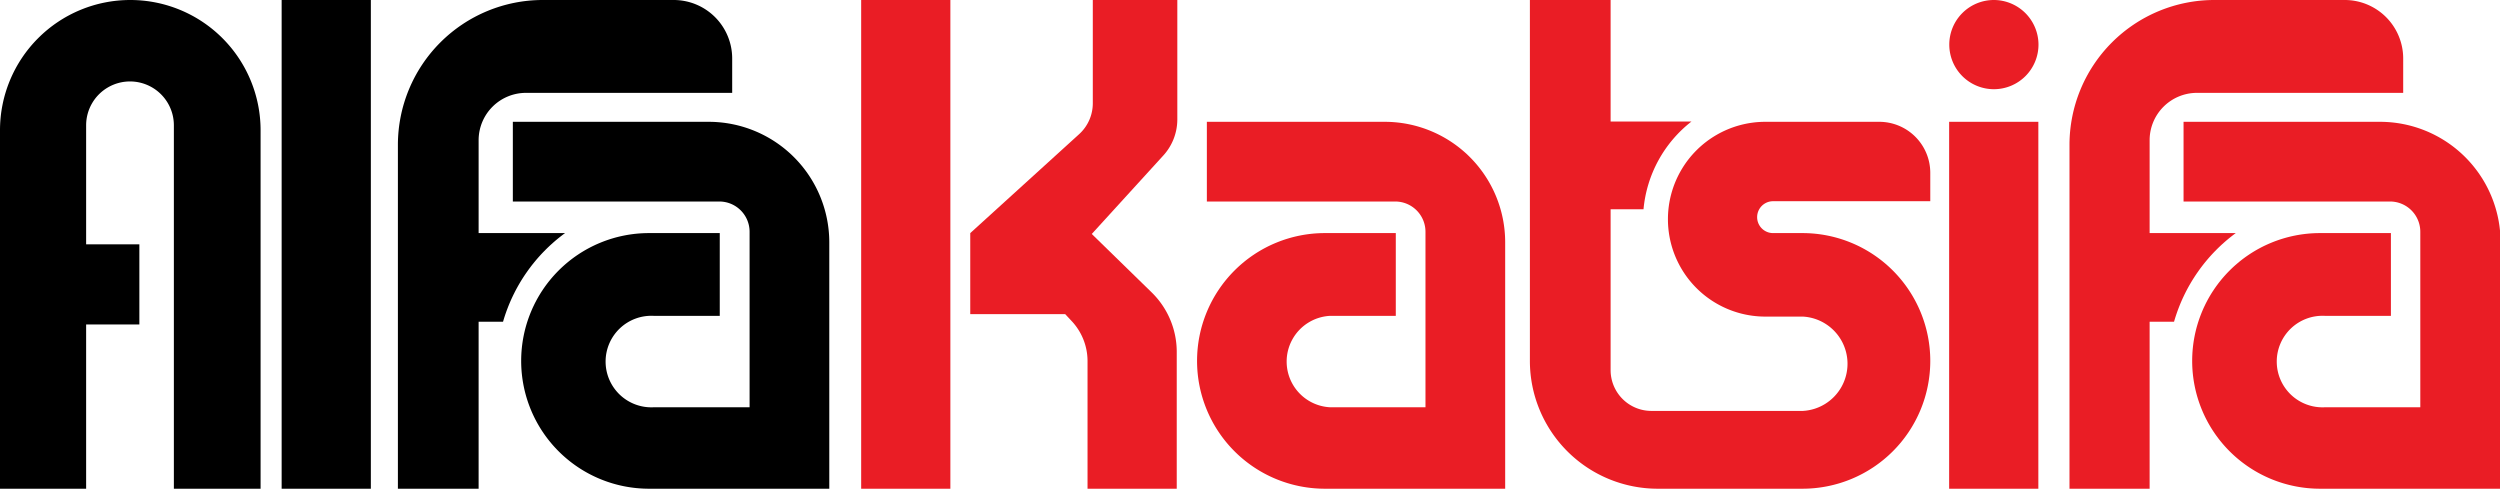
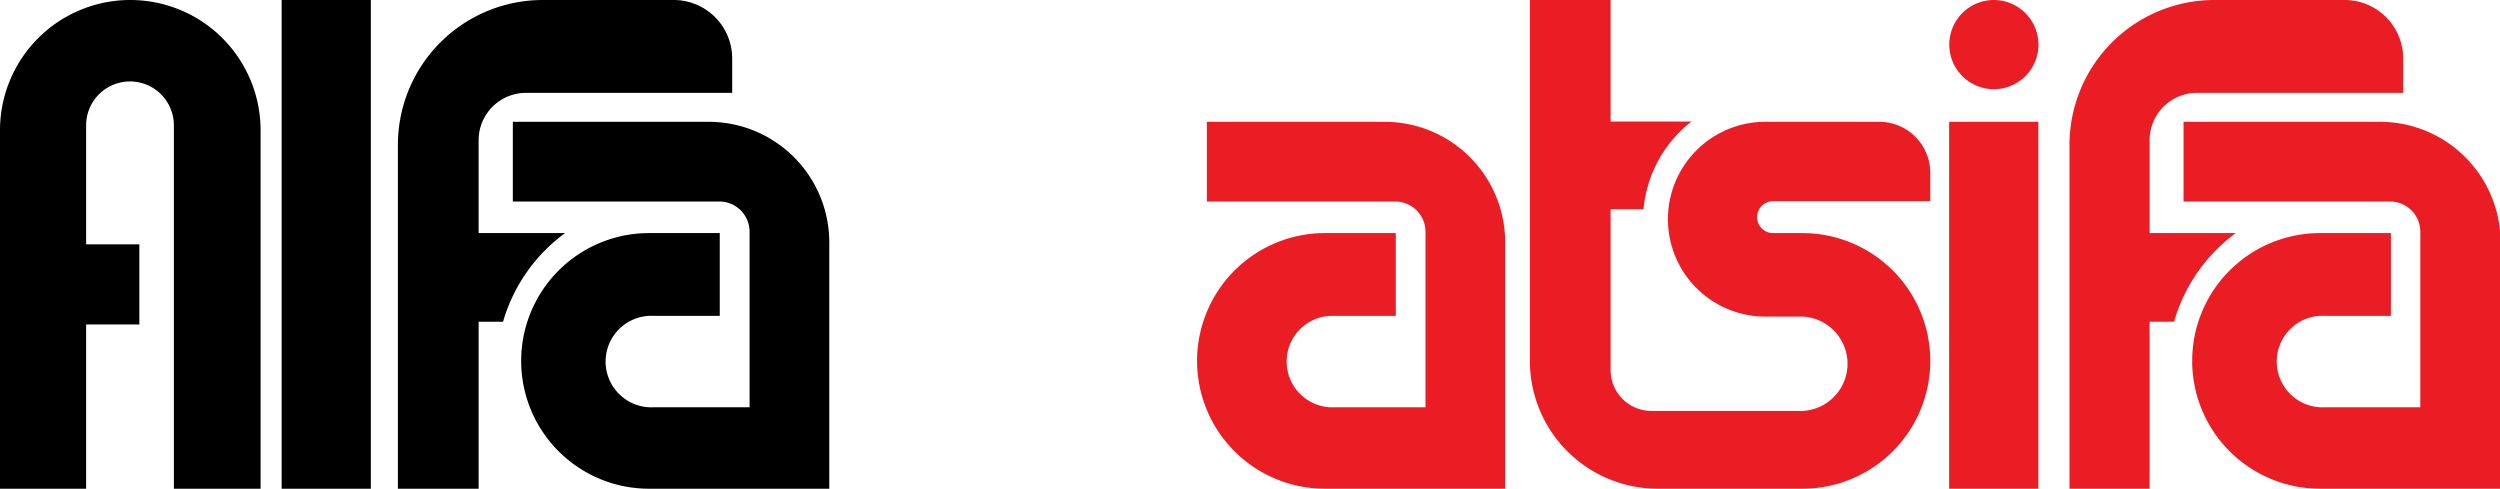
<svg xmlns="http://www.w3.org/2000/svg" viewBox="0 0 170.96 33.42">
  <defs>
    <style>.cls-1{fill:#ea1d25;}</style>
  </defs>
  <g id="Layer_2" data-name="Layer 2">
    <g id="Layer_1-2" data-name="Layer 1">
      <path d="M8.91,0A8.91,8.91,0,0,0,0,8.91V33.42H5.89V22.19H9.53V16.71H5.89V8.57a3,3,0,0,1,6,0V33.42h5.93V8.91A8.91,8.91,0,0,0,8.91,0Z" />
      <rect x="19.26" width="6.1" height="33.42" />
      <path d="M38.64,15.94H32.73V9.59A3.24,3.24,0,0,1,36,6.35H50.07V4a4,4,0,0,0-4-4H37.11a9.91,9.91,0,0,0-9.9,9.91V33.42h5.52V22H34.4A11.46,11.46,0,0,1,38.64,15.94Z" />
      <path d="M48.46,8.33H35.07v5.45H49.19a2.07,2.07,0,0,1,2.07,2.07v12H44.72a3.13,3.13,0,1,1,0-6.25h4.5V15.94H44.38a8.74,8.74,0,0,0-8.74,8.74h0a8.74,8.74,0,0,0,8.74,8.74H56.71V16.58A8.25,8.25,0,0,0,48.46,8.33Z" />
      <rect class="cls-1" x="133.29" y="8.33" width="6.1" height="25.09" />
-       <rect class="cls-1" x="58.89" width="6.1" height="33.42" />
      <path class="cls-1" d="M152.89,15.94H147V9.59a3.24,3.24,0,0,1,3.24-3.24h14.1V4a4,4,0,0,0-4-4h-8.92a9.91,9.91,0,0,0-9.9,9.91V33.42H147V22h1.67A11.46,11.46,0,0,1,152.89,15.94Z" />
      <path class="cls-1" d="M162.71,8.33H149.32v5.45h14.12a2.07,2.07,0,0,1,2.07,2.07v12H159a3.13,3.13,0,1,1,0-6.25h4.5V15.94h-4.84a8.74,8.74,0,0,0-8.75,8.74h0a8.74,8.74,0,0,0,8.75,8.74H171V16.58A8.25,8.25,0,0,0,162.71,8.33Z" />
      <path class="cls-1" d="M94.69,8.33H82.53v5.45H95.41a2.07,2.07,0,0,1,2.07,2.07v12H90.94a3.13,3.13,0,0,1,0-6.25h4.51V15.94H90.61a8.74,8.74,0,0,0-8.75,8.74h0a8.74,8.74,0,0,0,8.75,8.74h12.32V16.58A8.24,8.24,0,0,0,94.69,8.33Z" />
-       <path class="cls-1" d="M74.73,7.06a2.85,2.85,0,0,1-.94,2.12l-7.44,6.76v5.54h6.49l.43.46a4,4,0,0,1,1.1,2.72v8.76h6.1V24A5.69,5.69,0,0,0,78.76,20l-4.1-4,4.85-5.32a3.67,3.67,0,0,0,1-2.48V0H74.73Z" />
-       <path class="cls-1" d="M136.35,0a3.05,3.05,0,1,0,3.05,3.05A3.06,3.06,0,0,0,136.35,0Z" />
+       <path class="cls-1" d="M136.35,0a3.05,3.05,0,1,0,3.05,3.05A3.06,3.06,0,0,0,136.35,0" />
      <path class="cls-1" d="M128.5,8.33h-7.78a6.66,6.66,0,1,0,0,13.32h2.57a3.23,3.23,0,0,1,0,6.45H112.92a2.79,2.79,0,0,1-2.78-2.79v-11h2.25a8.6,8.6,0,0,1,3.28-6h-5.53V0h-5.52V24.68a8.74,8.74,0,0,0,8.74,8.74h9.88A8.74,8.74,0,0,0,132,24.68h0a8.74,8.74,0,0,0-8.75-8.74h-2a1.09,1.09,0,1,1,0-2.18H132V11.82A3.49,3.49,0,0,0,128.5,8.33Z" />
    </g>
  </g>
</svg>